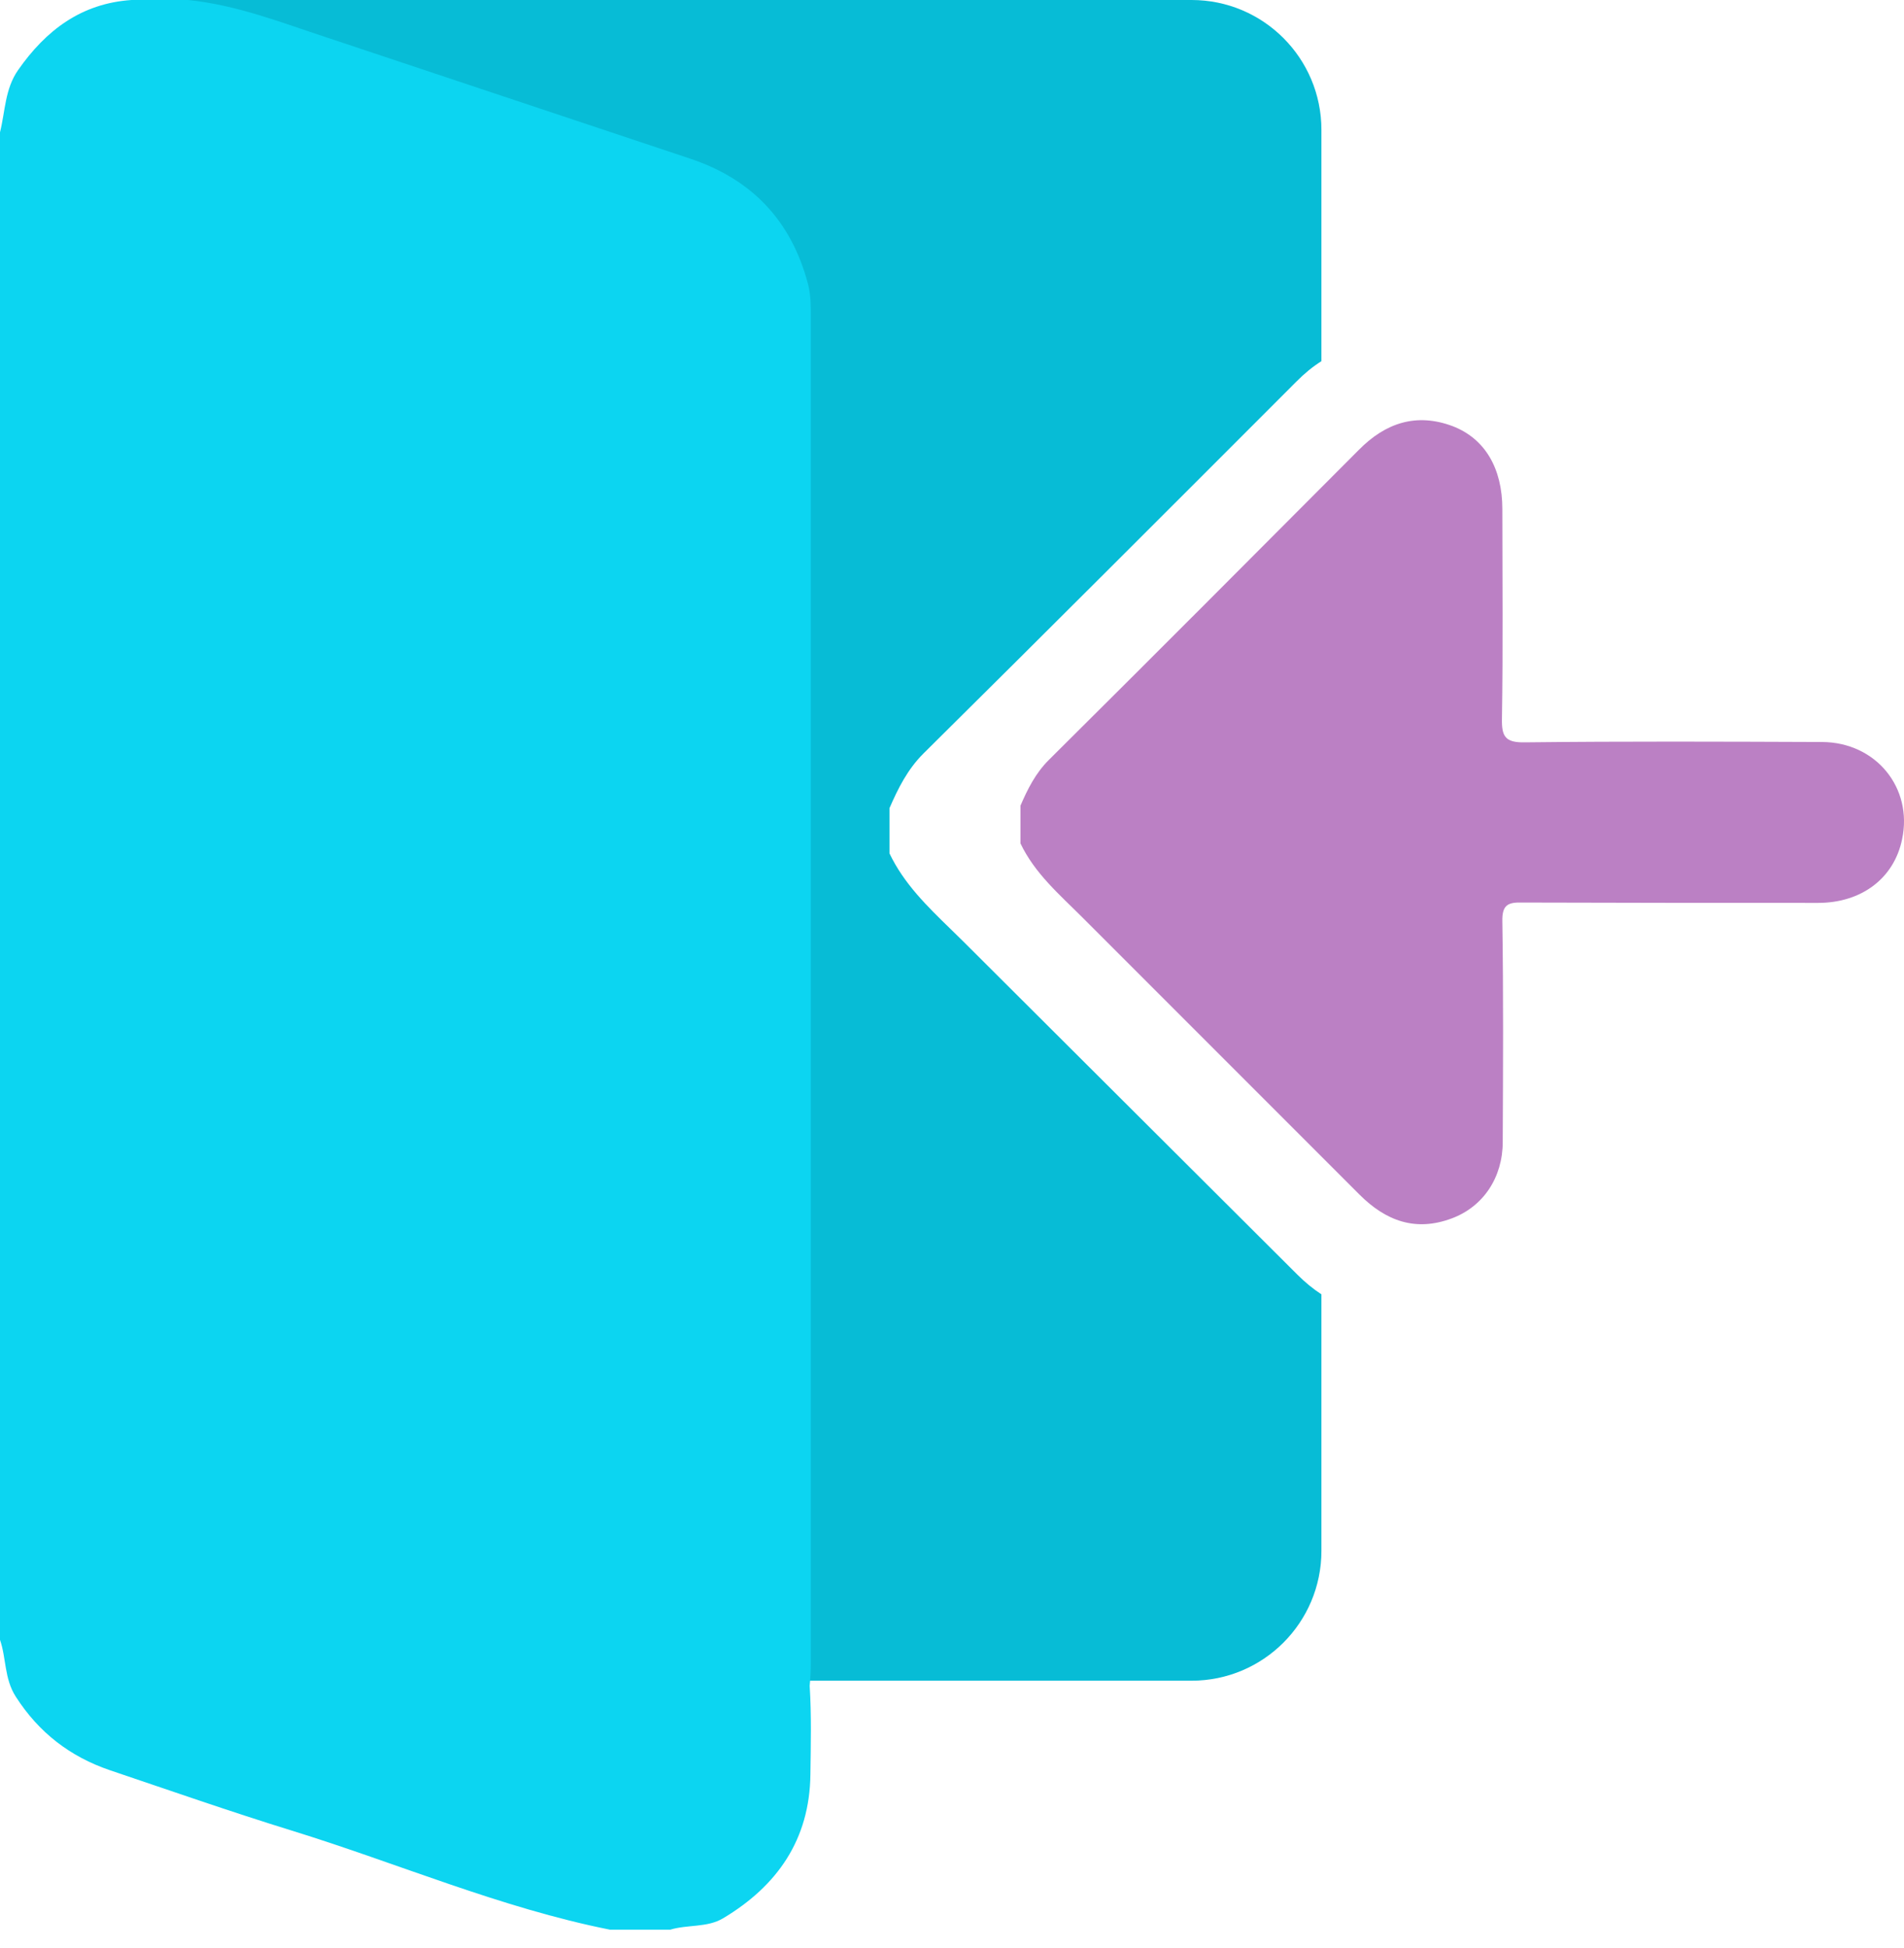
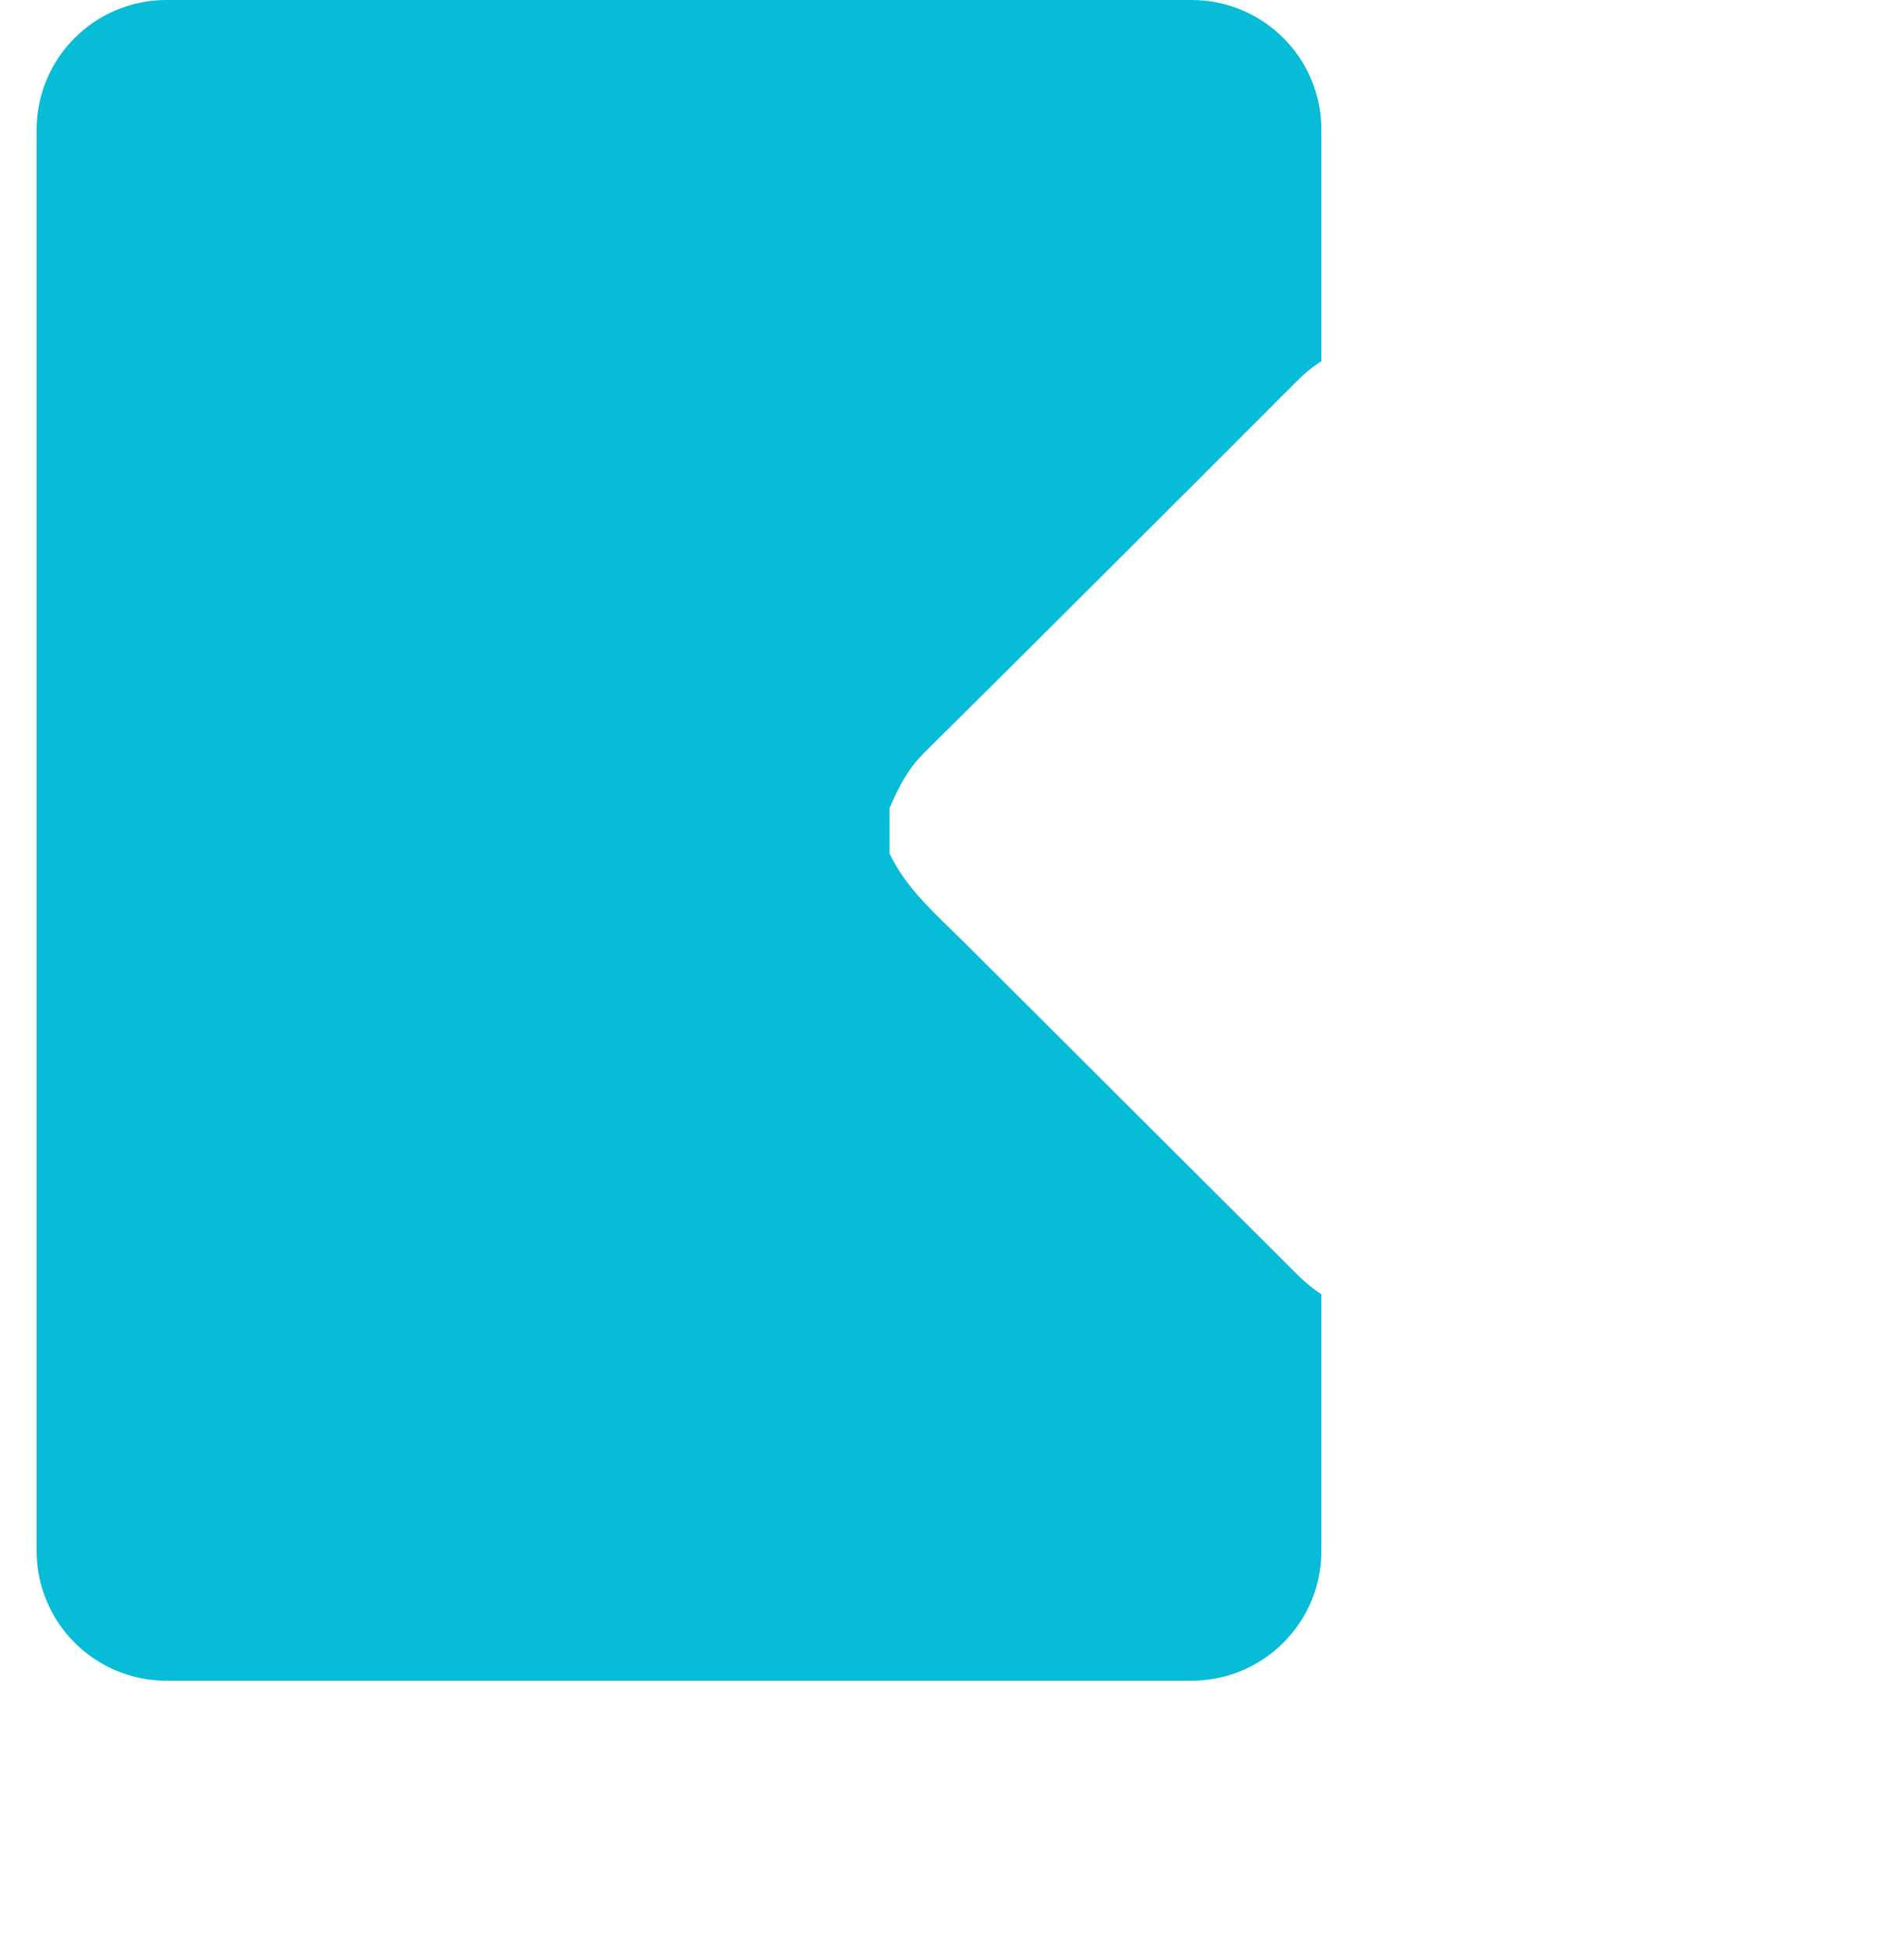
<svg xmlns="http://www.w3.org/2000/svg" width="44" height="45" viewBox="0 0 44 45" fill="none">
  <path fill-rule="evenodd" clip-rule="evenodd" d="M3.846 0C2.189 0 0.846 1.343 0.846 3V35.828C0.846 37.485 2.189 38.828 3.846 38.828H27.537C29.194 38.828 30.537 37.485 30.537 35.828V29.902C30.344 29.777 30.158 29.623 29.978 29.444L22.282 21.771C22.179 21.669 22.075 21.567 21.971 21.466C21.428 20.939 20.889 20.415 20.555 19.715V18.671C20.754 18.212 20.974 17.773 21.34 17.408C24.219 14.558 27.088 11.688 29.957 8.817C30.143 8.629 30.336 8.47 30.537 8.344V3C30.537 1.343 29.194 0 27.537 0H3.846Z" fill="#07BCD6" />
-   <path d="M15.489 44.58C15.028 44.58 14.558 44.58 14.096 44.58C11.562 44.075 9.194 43.047 6.739 42.29C5.329 41.854 3.935 41.367 2.542 40.897C1.619 40.583 0.897 40.026 0.366 39.199C0.096 38.781 0.148 38.311 0 37.884C0 26.278 0 14.662 0 3.056C0.122 2.569 0.113 2.055 0.418 1.619C1.062 0.697 1.881 0.078 3.039 0C3.474 0 3.909 0 4.345 0C5.468 0.113 6.504 0.522 7.566 0.871C10.361 1.802 13.156 2.734 15.951 3.666C17.387 4.145 18.293 5.111 18.676 6.574C18.737 6.818 18.737 7.061 18.737 7.305C18.737 17.675 18.737 28.054 18.737 38.424C18.737 38.598 18.728 38.772 18.711 38.946C18.754 39.625 18.737 40.304 18.728 40.992C18.711 42.499 17.962 43.57 16.708 44.318C16.343 44.536 15.89 44.458 15.489 44.58Z" fill="#0CD5F1" />
-   <path d="M23.582 19.484C23.913 20.18 24.487 20.668 25.018 21.199C27.152 23.332 29.285 25.465 31.418 27.599C32.027 28.208 32.715 28.461 33.551 28.147C34.274 27.877 34.727 27.207 34.727 26.38C34.735 24.682 34.744 22.984 34.718 21.286C34.709 20.894 34.857 20.842 35.188 20.851C37.46 20.859 39.742 20.859 42.014 20.859C43.024 20.859 43.773 20.285 43.956 19.388C44.208 18.204 43.355 17.15 42.11 17.142C39.82 17.133 37.53 17.124 35.24 17.15C34.779 17.159 34.7 17.011 34.709 16.593C34.735 14.982 34.718 13.371 34.718 11.761C34.718 10.82 34.317 10.133 33.569 9.845C32.733 9.532 32.019 9.767 31.401 10.394C29.015 12.788 26.629 15.182 24.235 17.559C23.93 17.864 23.747 18.23 23.582 18.613C23.582 18.9 23.582 19.196 23.582 19.484Z" fill="#BB80C4" />
</svg>